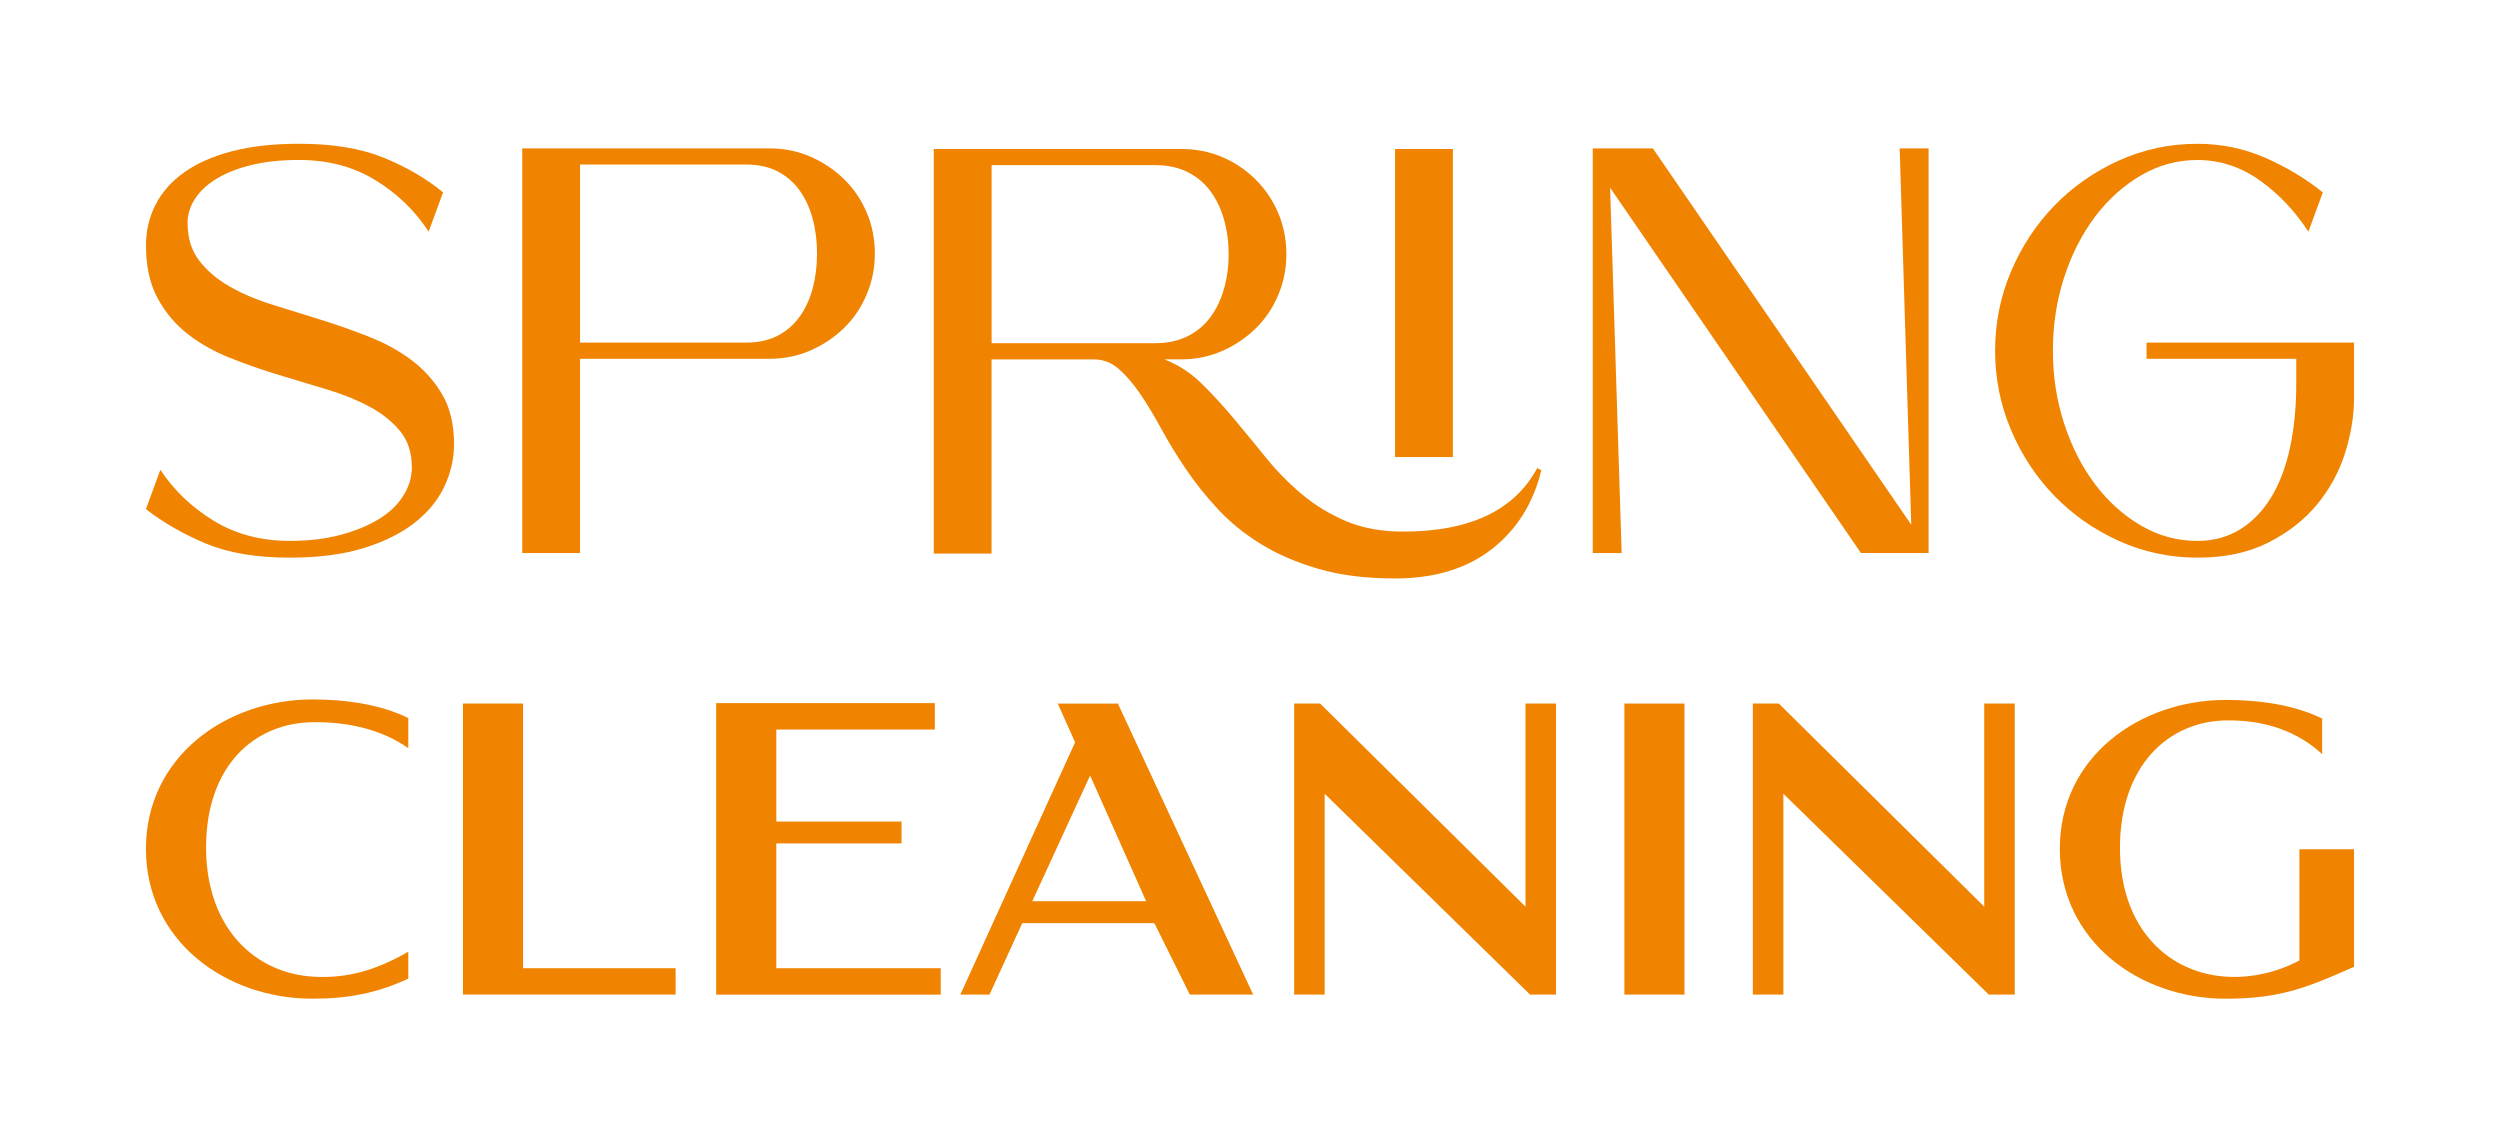
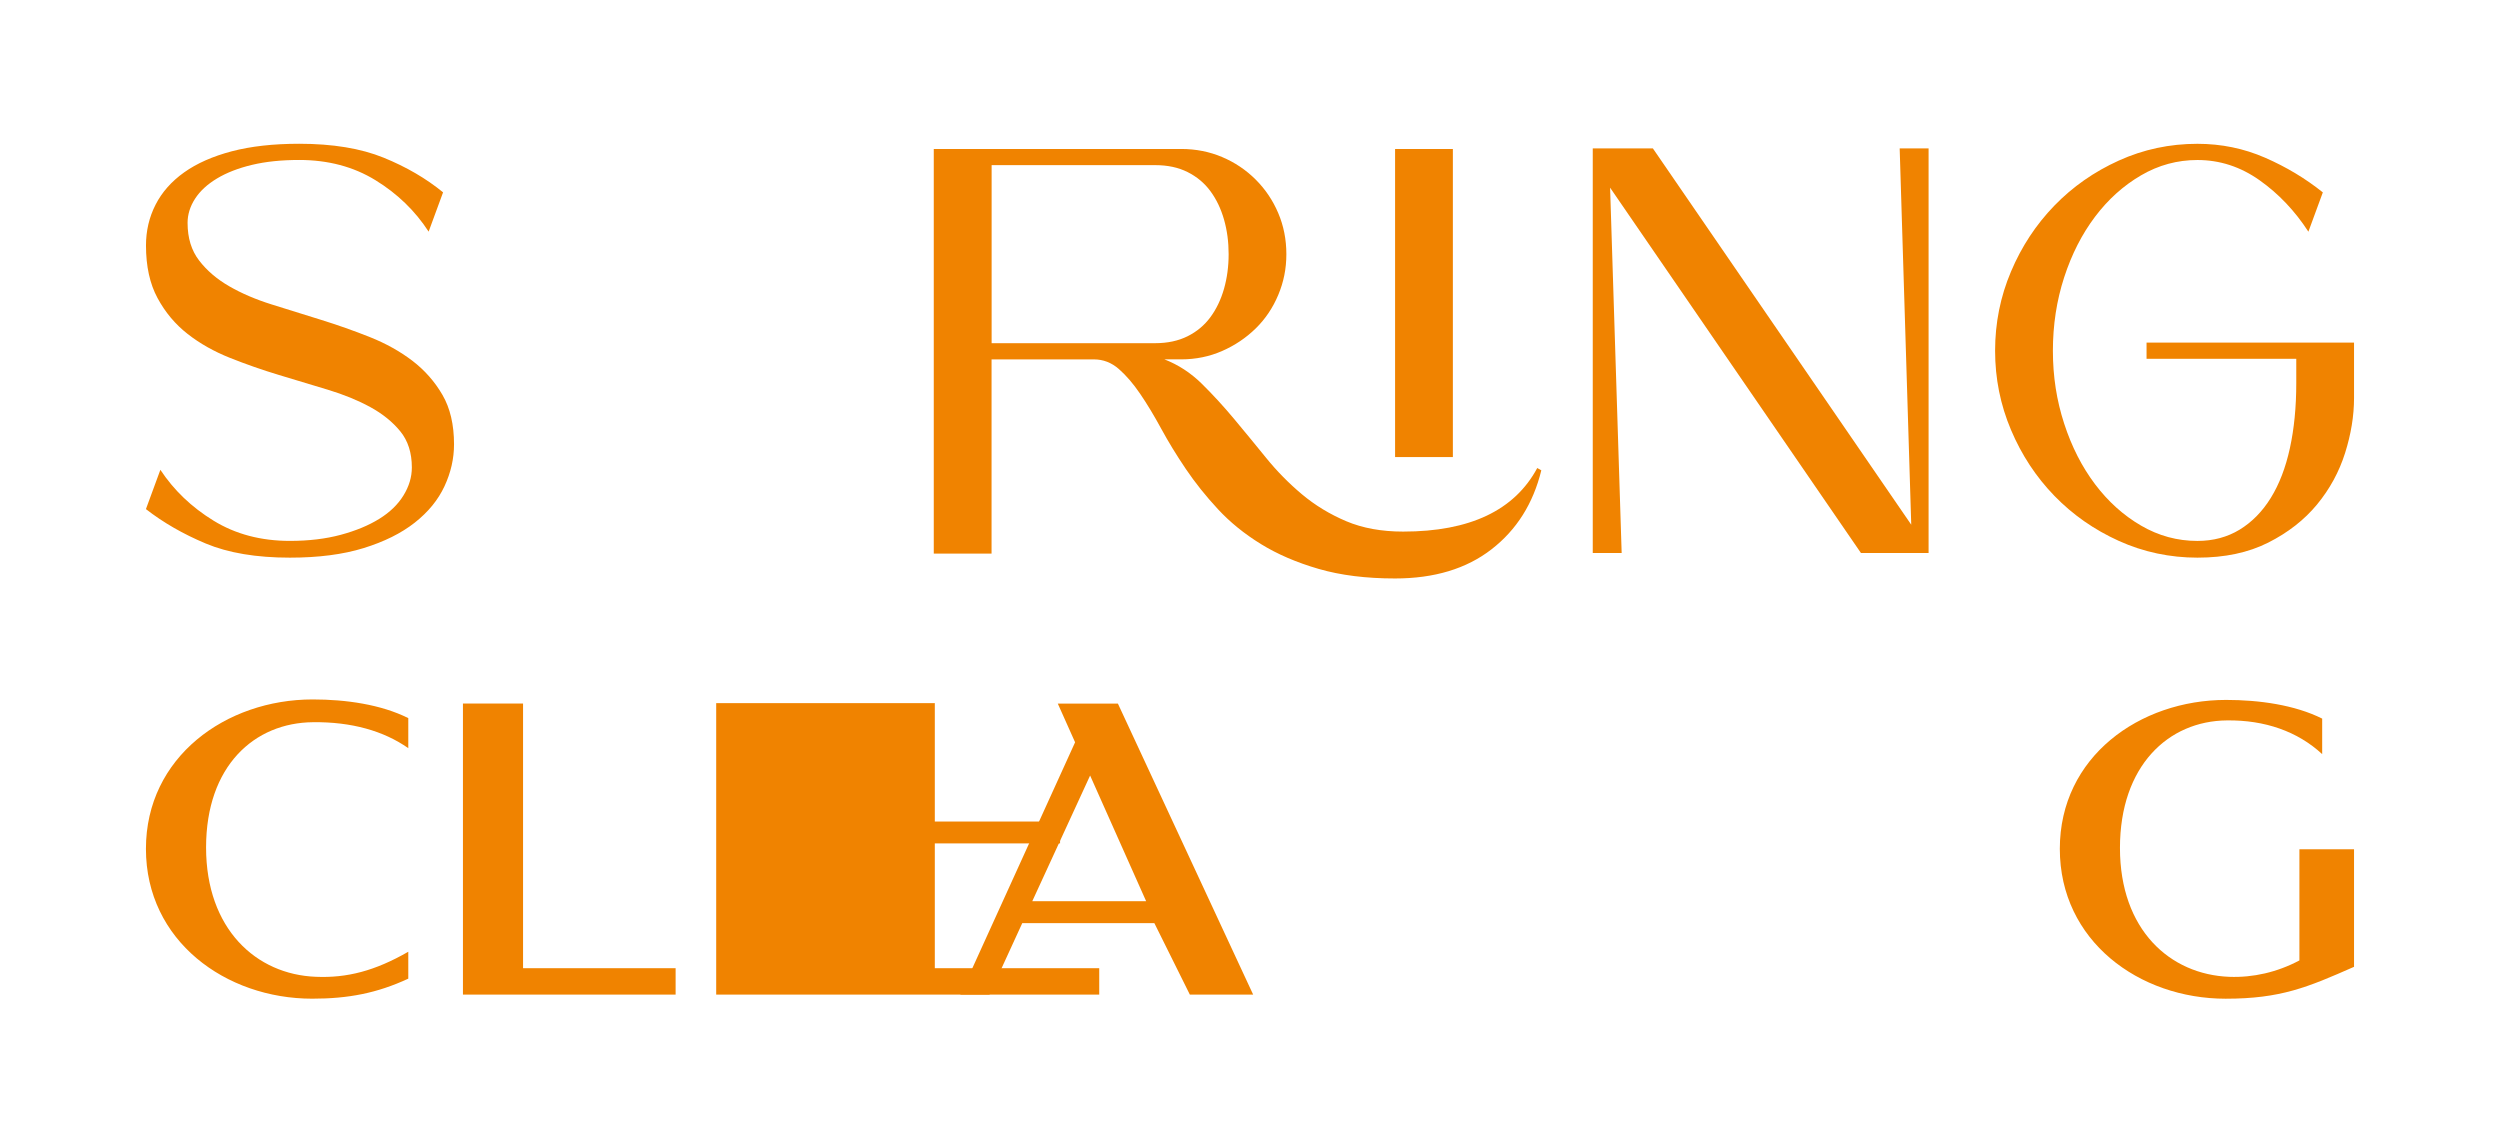
<svg xmlns="http://www.w3.org/2000/svg" id="Capa_2" data-name="Capa 2" viewBox="0 0 765.26 349.71">
  <defs>
    <style>      .cls-1 {        fill: none;      }      .cls-2 {        fill: #f08300;      }    </style>
  </defs>
  <g id="Capa_1-2" data-name="Capa 1">
    <g>
      <g>
        <g>
          <path class="cls-2" d="M57.42,68.25c0,4.6,1.18,8.44,3.54,11.5,2.36,3.07,5.42,5.69,9.2,7.87,3.77,2.18,8.11,4.04,13,5.57,4.89,1.53,9.91,3.1,15.04,4.69,5.13,1.59,10.14,3.36,15.04,5.31,4.89,1.95,9.23,4.37,13,7.25,3.77,2.89,6.84,6.37,9.2,10.44,2.36,4.07,3.54,9.11,3.54,15.13,0,4.37-.97,8.64-2.92,12.83-1.95,4.19-4.98,7.9-9.11,11.15-4.13,3.25-9.35,5.84-15.66,7.79-6.31,1.95-13.83,2.92-22.56,2.92-10.26,0-18.84-1.44-25.75-4.33-6.9-2.89-13-6.4-18.31-10.53l4.42-12.03c4.13,6.25,9.55,11.44,16.28,15.57,6.72,4.13,14.51,6.19,23.36,6.19,5.78,0,10.97-.62,15.57-1.86,4.6-1.24,8.52-2.86,11.77-4.87,3.24-2,5.72-4.39,7.43-7.17,1.71-2.77,2.57-5.63,2.57-8.58,0-4.48-1.18-8.17-3.54-11.06-2.36-2.89-5.43-5.37-9.2-7.43-3.78-2.06-8.11-3.83-13-5.31-4.9-1.47-9.88-2.98-14.95-4.51-5.07-1.53-10.06-3.27-14.95-5.22-4.9-1.95-9.23-4.39-13-7.34-3.78-2.95-6.84-6.6-9.2-10.97-2.36-4.36-3.54-9.73-3.54-16.1,0-4.48.97-8.64,2.92-12.47,1.95-3.83,4.87-7.14,8.76-9.91,3.89-2.77,8.76-4.92,14.6-6.46,5.84-1.53,12.71-2.3,20.61-2.3,10.26,0,18.87,1.42,25.83,4.25,6.96,2.83,13.03,6.37,18.22,10.62l-4.42,12.03c-4.13-6.37-9.55-11.62-16.28-15.75-6.72-4.13-14.51-6.19-23.36-6.19-5.43,0-10.24.5-14.42,1.5-4.19,1-7.76,2.39-10.71,4.16-2.95,1.77-5.19,3.83-6.72,6.19-1.53,2.36-2.3,4.84-2.3,7.43Z" />
-           <path class="cls-2" d="M235.59,45.42c4.48,0,8.67.86,12.56,2.57,3.89,1.71,7.31,4.01,10.26,6.9,2.95,2.89,5.25,6.28,6.9,10.17,1.65,3.89,2.48,8.08,2.48,12.56s-.83,8.52-2.48,12.47c-1.65,3.95-3.95,7.37-6.9,10.26-2.95,2.89-6.37,5.19-10.26,6.9-3.89,1.71-8.08,2.57-12.56,2.57h-58.04v59.45h-17.69V45.42h75.73ZM228.34,104.87c3.77,0,7.02-.71,9.73-2.12,2.71-1.42,4.95-3.36,6.72-5.84s3.1-5.37,3.98-8.67c.88-3.3,1.33-6.84,1.33-10.62s-.44-7.31-1.33-10.62c-.88-3.3-2.21-6.19-3.98-8.67s-4.01-4.42-6.72-5.84c-2.71-1.42-5.96-2.12-9.73-2.12h-50.78v54.5h50.78Z" />
          <path class="cls-2" d="M471.8,143.98c-2.48,10.15-7.55,18.2-15.22,24.15-7.67,5.96-17.52,8.94-29.55,8.94-8.85,0-16.63-.97-23.36-2.92s-12.62-4.48-17.69-7.61c-5.07-3.12-9.47-6.69-13.18-10.7-3.72-4.01-6.99-8.11-9.82-12.3-2.83-4.19-5.34-8.29-7.52-12.3-2.18-4.01-4.33-7.58-6.46-10.7-2.12-3.12-4.31-5.66-6.55-7.61-2.24-1.95-4.78-2.92-7.61-2.92h-31.32v59.45h-17.69V45.6h75.73c4.48,0,8.67.83,12.56,2.48,3.89,1.65,7.31,3.95,10.26,6.9,2.95,2.95,5.25,6.37,6.9,10.26,1.65,3.89,2.48,8.08,2.48,12.56s-.83,8.52-2.48,12.47c-1.65,3.95-3.95,7.37-6.9,10.26-2.95,2.89-6.37,5.19-10.26,6.9-3.89,1.71-8.08,2.57-12.56,2.57h-5.13c4.25,1.65,8.05,4.13,11.41,7.43,3.36,3.3,6.66,6.9,9.91,10.79,3.24,3.89,6.52,7.87,9.82,11.94,3.3,4.07,6.96,7.79,10.97,11.15,4.01,3.36,8.52,6.1,13.54,8.23,5.01,2.12,10.82,3.18,17.43,3.18,20.41,0,34.09-6.49,41.05-19.46l1.24.71ZM353.61,105.05c3.77,0,7.08-.71,9.91-2.12s5.16-3.36,6.99-5.84c1.83-2.48,3.21-5.37,4.16-8.67.94-3.3,1.42-6.84,1.42-10.62s-.47-7.31-1.42-10.62c-.95-3.3-2.33-6.19-4.16-8.67-1.83-2.48-4.16-4.42-6.99-5.84s-6.13-2.12-9.91-2.12h-50.07v54.5h50.07ZM427.04,139.91V45.6h17.69v94.31h-17.69Z" />
          <path class="cls-2" d="M496.4,169.28h-8.85V45.42h18.4l79.09,115.19-3.54-115.19h8.85v123.86h-20.7l-76.79-111.83,3.54,111.83Z" />
          <path class="cls-2" d="M657.06,104.87h63.52v16.99c0,5.43-.92,11.03-2.74,16.81-1.83,5.78-4.69,11.03-8.58,15.75-3.89,4.72-8.88,8.61-14.95,11.68-6.08,3.07-13.3,4.6-21.67,4.6s-16.52-1.71-24.06-5.13c-7.55-3.42-14.13-8.02-19.73-13.8-5.6-5.78-10.03-12.5-13.27-20.17-3.25-7.67-4.87-15.75-4.87-24.24s1.62-16.57,4.87-24.24c3.24-7.67,7.67-14.39,13.27-20.17,5.6-5.78,12.18-10.38,19.73-13.8,7.55-3.42,15.57-5.13,24.06-5.13,7.31,0,14.21,1.42,20.7,4.25,6.49,2.83,12.39,6.37,17.69,10.62l-4.42,12.03c-4.13-6.37-9.11-11.62-14.95-15.75-5.84-4.13-12.18-6.19-19.02-6.19-6.13,0-11.89,1.56-17.25,4.69-5.37,3.13-10.06,7.34-14.07,12.65-4.01,5.31-7.17,11.5-9.47,18.58-2.3,7.08-3.45,14.57-3.45,22.47s1.15,15.22,3.45,22.29c2.3,7.08,5.46,13.27,9.47,18.58,4.01,5.31,8.7,9.53,14.07,12.65,5.37,3.13,11.12,4.69,17.25,4.69,4.83,0,9.14-1.15,12.92-3.45,3.77-2.3,6.96-5.54,9.55-9.73,2.59-4.19,4.54-9.26,5.84-15.22,1.3-5.96,1.95-12.59,1.95-19.91v-7.43h-45.83v-4.95Z" />
        </g>
        <g>
          <path class="cls-2" d="M124.98,299.57c-9.62,4.46-18.4,6.13-29.42,6.13-26.49,0-50.89-17.71-50.89-45.87s24.54-45.73,51.03-45.73c10.18,0,20.91,1.53,29.28,5.72v9.2c-7.53-5.3-17.43-8.09-29.14-7.95-17.98.14-32.76,13.38-32.76,38.34s15.34,38.9,33.6,39.59c9.48.42,18.12-1.81,28.3-7.67v8.23Z" />
          <path class="cls-2" d="M141.71,304.45v-89.09h18.4v81h46.7v8.09h-65.11Z" />
-           <path class="cls-2" d="M219.23,304.45v-89.22h66.92v8.09h-48.52v28.16h38.34v6.69h-38.34v38.2h50.33v8.09h-68.73Z" />
+           <path class="cls-2" d="M219.23,304.45v-89.22h66.92v8.09v28.16h38.34v6.69h-38.34v38.2h50.33v8.09h-68.73Z" />
          <path class="cls-2" d="M353.35,282.57h-40.43l-10.04,21.89h-8.92l35.13-77.24-5.3-11.85h18.4l41.41,89.09h-19.38l-10.87-21.89ZM350.84,275.87l-17.15-38.48-17.71,38.48h34.85Z" />
-           <path class="cls-2" d="M396.15,304.45v-89.09h7.95l62.87,62.18v-62.18h9.34v89.09h-7.95l-62.88-61.48v61.48h-9.34Z" />
-           <path class="cls-2" d="M497.23,304.45v-89.09h18.4v89.09h-18.4Z" />
-           <path class="cls-2" d="M536.55,304.45v-89.09h7.95l62.88,62.18v-62.18h9.34v89.09h-7.95l-62.87-61.48v61.48h-9.34Z" />
          <path class="cls-2" d="M720.58,259.98v35.97c-14.22,6.27-22.45,9.76-39.31,9.76-26.49,0-50.75-17.71-50.75-45.87s24.4-45.59,50.89-45.59c10.18,0,21.05,1.53,29.42,5.72v10.87c-7.53-6.97-17.57-10.46-29.14-10.32-17.98.14-32.76,13.94-32.76,39.04s15.34,38.76,33.46,39.45c7.25.28,14.64-1.39,21.47-5.02v-34.02h16.73Z" />
        </g>
      </g>
-       <rect class="cls-1" width="765.26" height="349.71" />
    </g>
  </g>
</svg>